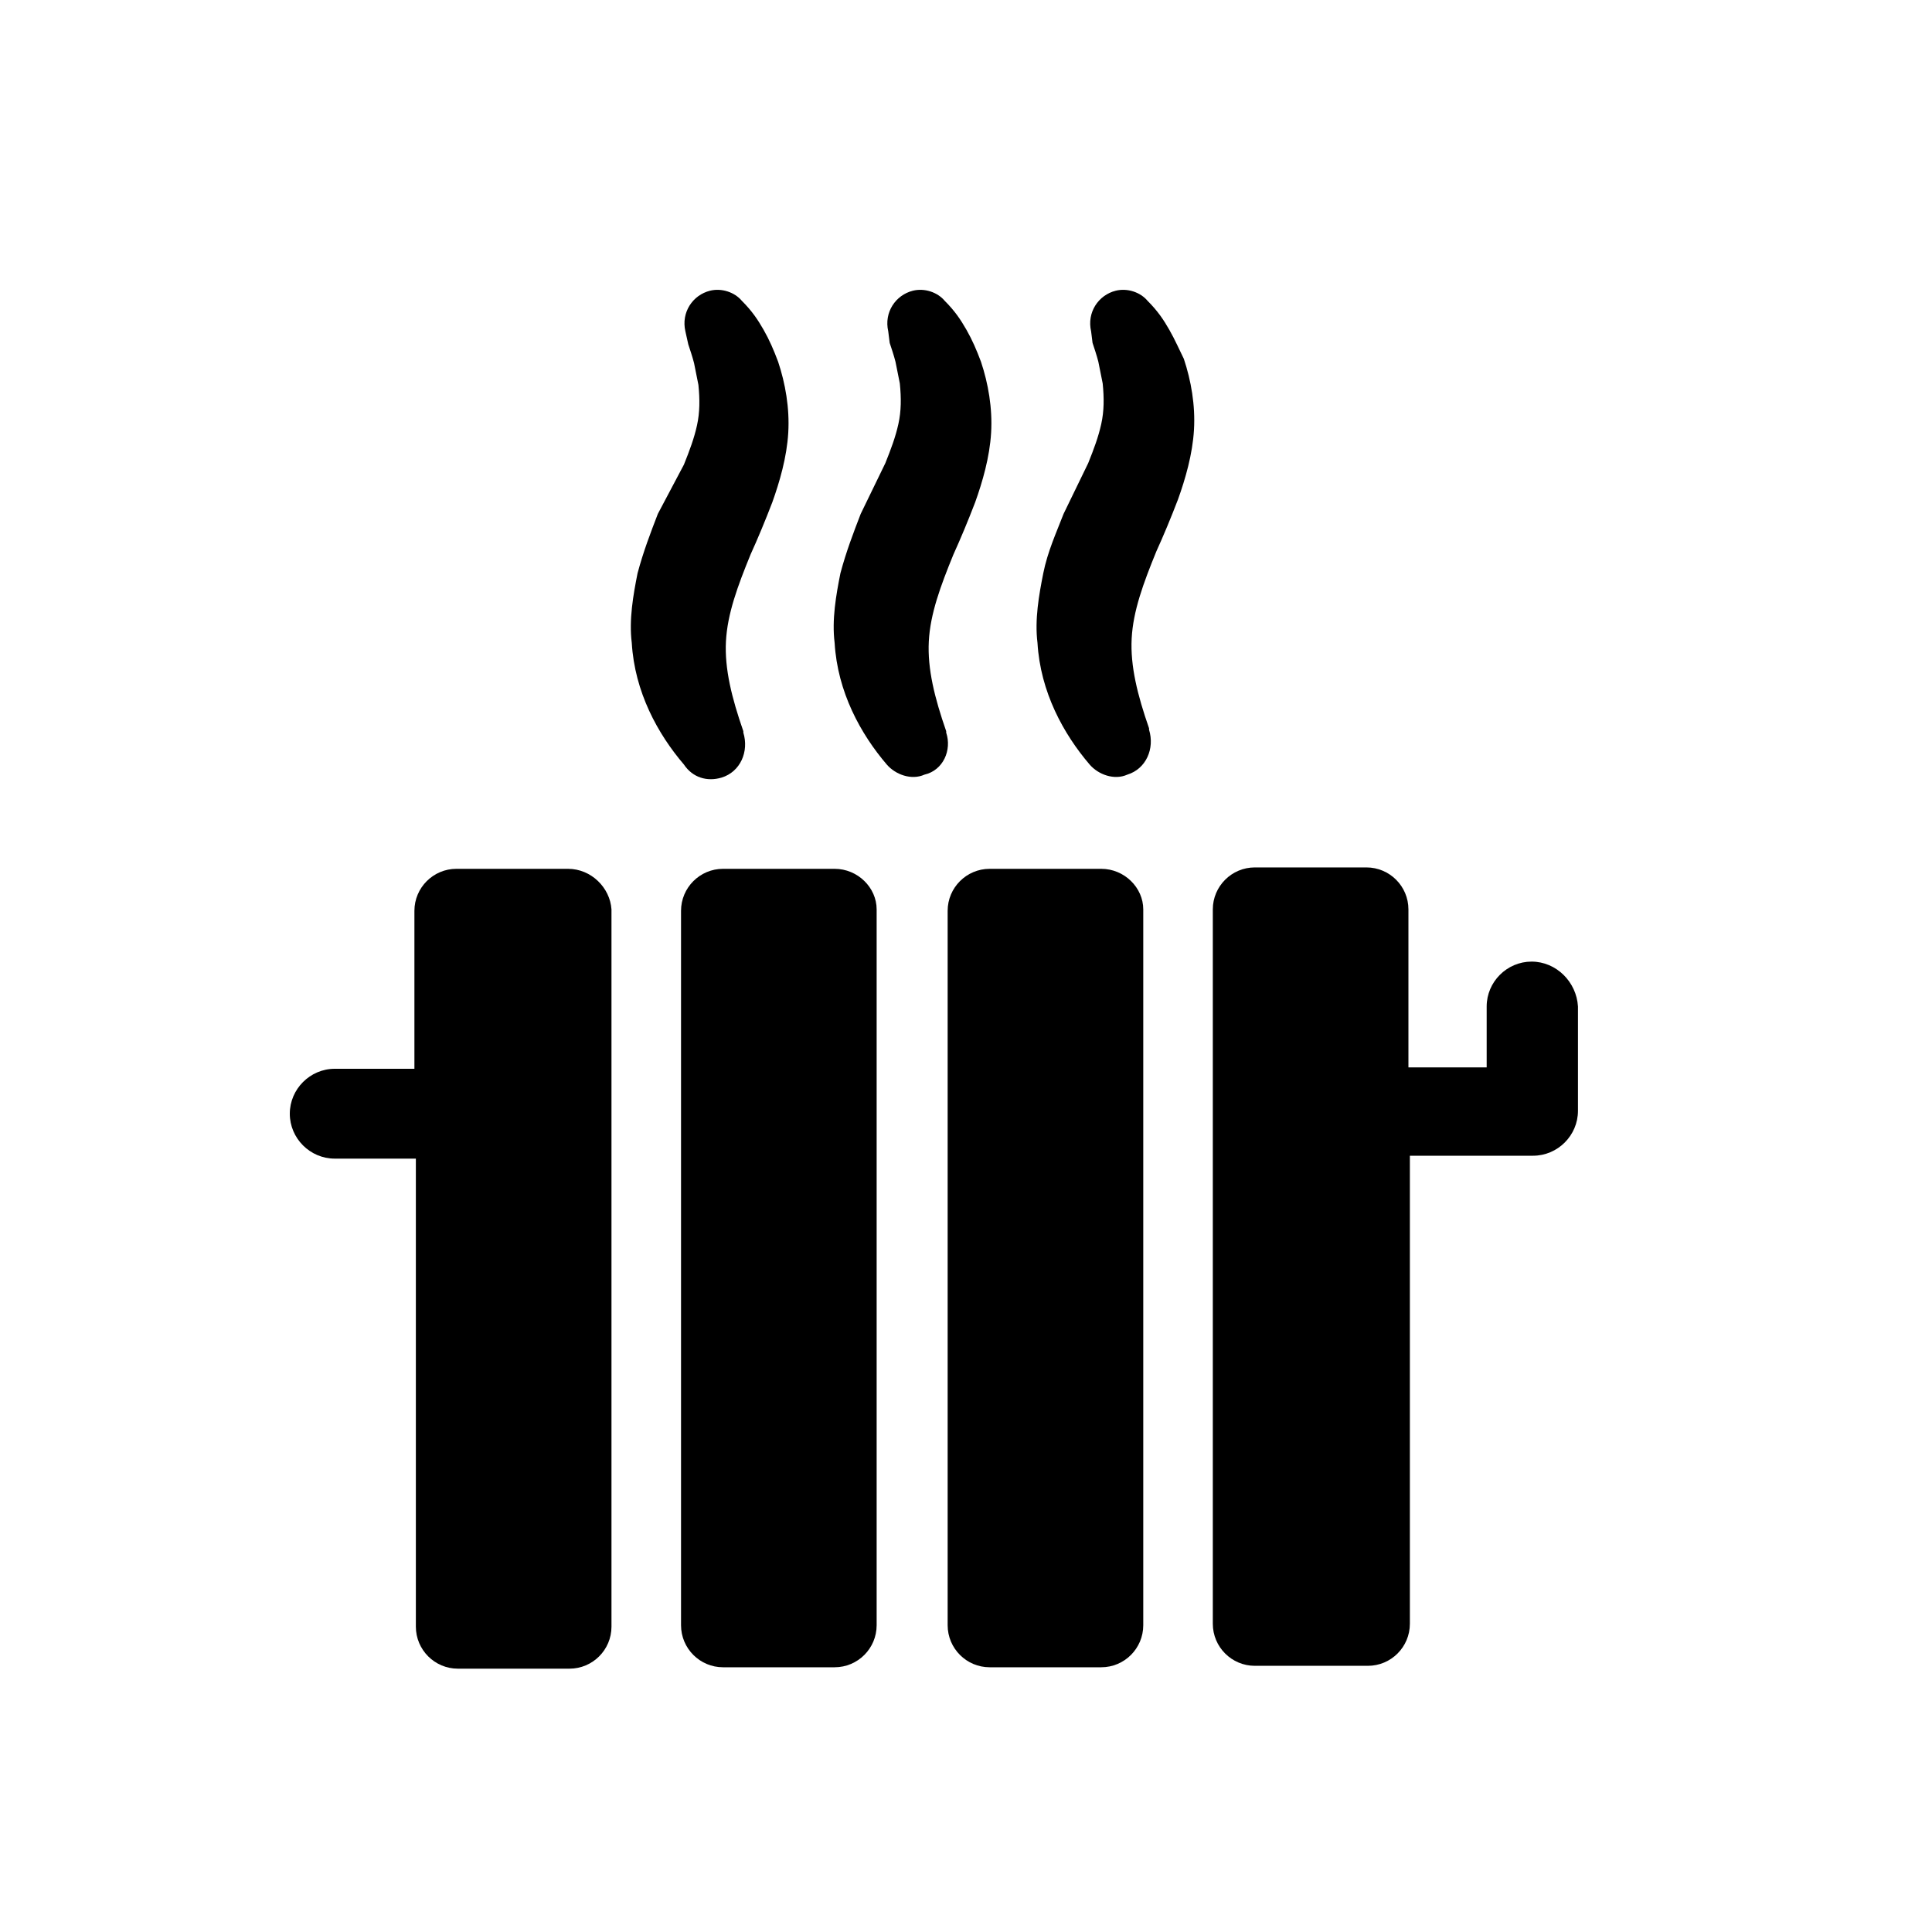
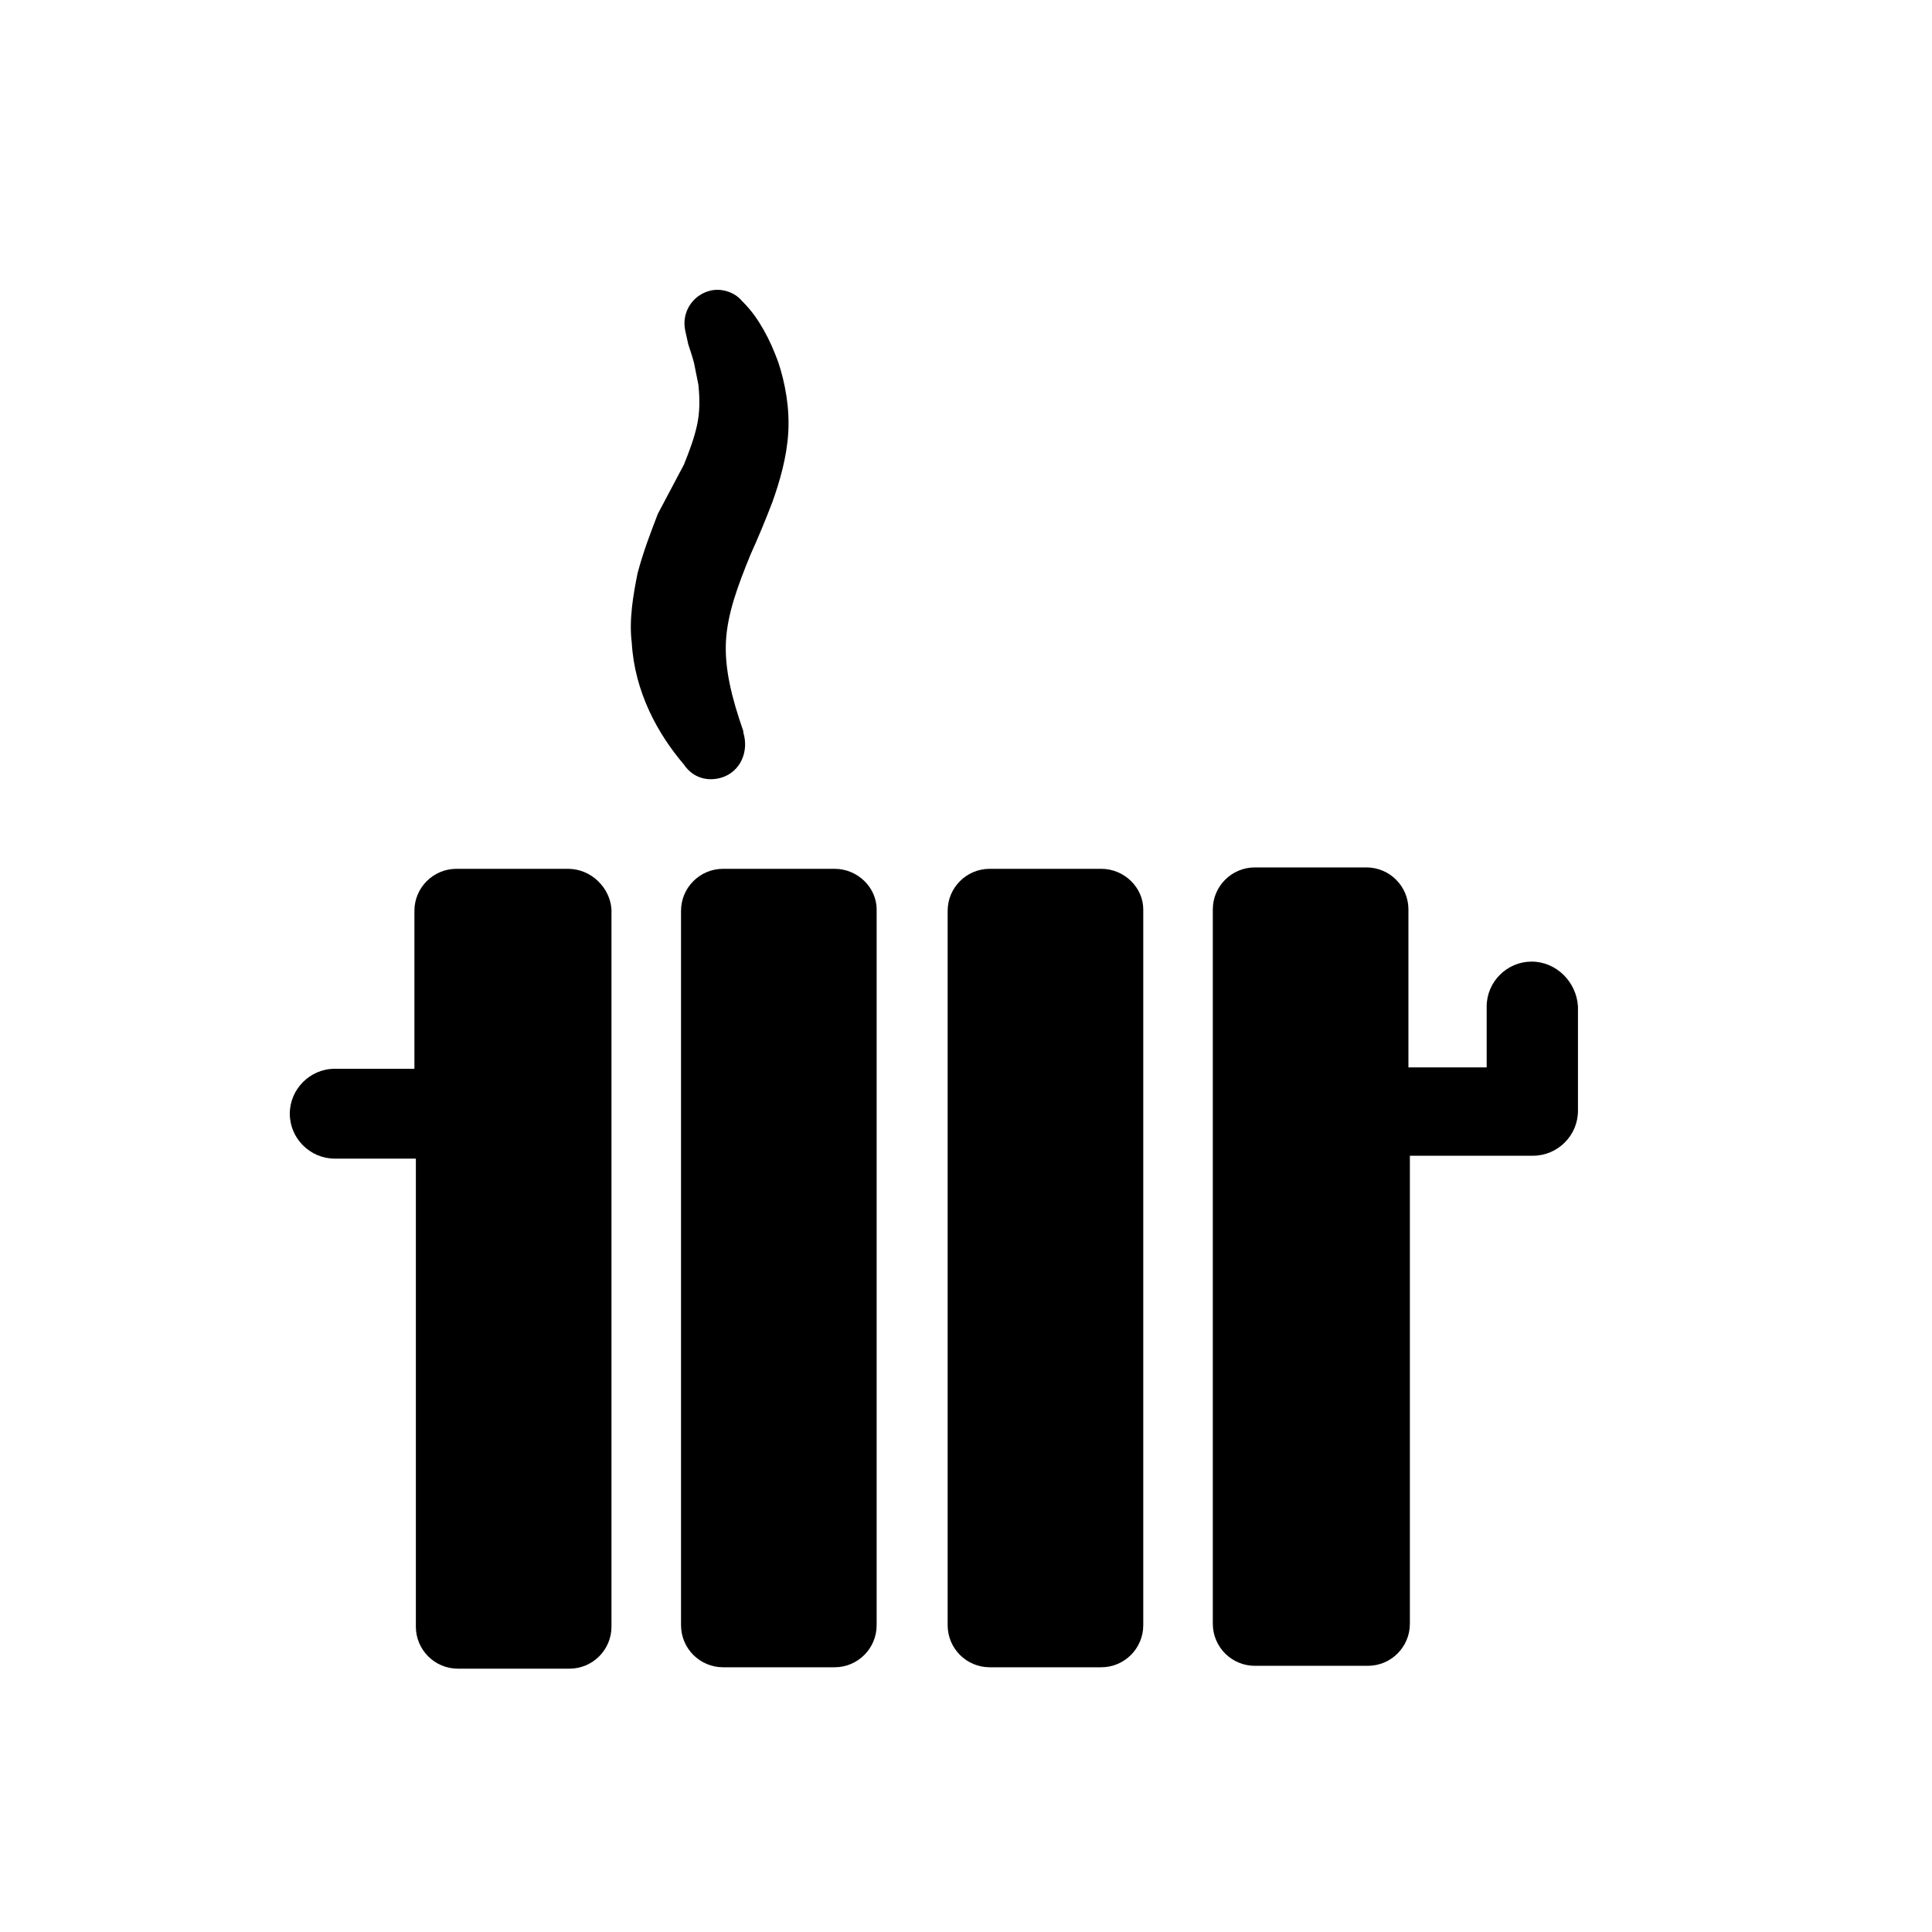
<svg xmlns="http://www.w3.org/2000/svg" width="40" height="40" viewBox="0 0 40 40" fill="none">
  <path d="M14.94 16.099C15.33 15.979 15.51 15.559 15.39 15.168V15.139C15.15 14.448 15 13.848 15.03 13.278C15.06 12.709 15.27 12.139 15.54 11.479C15.69 11.149 15.84 10.789 15.99 10.399C16.14 9.979 16.29 9.469 16.32 8.959C16.35 8.449 16.26 7.939 16.11 7.489C16.02 7.249 15.93 7.039 15.81 6.829C15.69 6.619 15.57 6.439 15.36 6.229C15.21 6.049 14.94 5.959 14.7 6.019C14.34 6.109 14.1 6.469 14.19 6.859L14.25 7.129C14.28 7.219 14.34 7.399 14.37 7.519C14.4 7.669 14.43 7.819 14.46 7.969C14.49 8.269 14.49 8.539 14.43 8.809C14.37 9.079 14.28 9.319 14.16 9.619L13.62 10.639C13.47 11.028 13.32 11.418 13.2 11.868C13.11 12.319 13.02 12.829 13.08 13.309C13.14 14.329 13.62 15.198 14.16 15.829C14.34 16.099 14.64 16.189 14.94 16.099Z" fill="black" />
-   <path d="M19.59 15.168V15.139C19.35 14.448 19.2 13.848 19.23 13.278C19.26 12.709 19.47 12.139 19.74 11.479C19.89 11.149 20.04 10.789 20.19 10.399C20.34 9.979 20.49 9.469 20.52 8.959C20.55 8.449 20.46 7.939 20.31 7.489C20.22 7.249 20.13 7.039 20.01 6.829C19.89 6.619 19.77 6.439 19.56 6.229C19.41 6.049 19.14 5.959 18.9 6.019C18.54 6.109 18.3 6.469 18.39 6.859L18.42 7.099C18.45 7.189 18.51 7.369 18.54 7.489C18.57 7.639 18.6 7.789 18.63 7.939C18.66 8.239 18.66 8.509 18.6 8.779C18.54 9.049 18.45 9.289 18.33 9.589L17.82 10.639C17.67 11.028 17.52 11.418 17.4 11.868C17.31 12.319 17.22 12.829 17.28 13.309C17.34 14.329 17.82 15.198 18.36 15.829C18.54 16.038 18.87 16.159 19.14 16.038C19.53 15.948 19.71 15.528 19.59 15.168Z" fill="black" />
-   <path d="M24.21 6.829C24.09 6.619 23.97 6.439 23.76 6.229C23.61 6.049 23.34 5.959 23.1 6.019C22.74 6.109 22.5 6.469 22.59 6.859L22.62 7.099C22.65 7.189 22.71 7.369 22.74 7.489C22.77 7.639 22.8 7.789 22.83 7.939C22.86 8.239 22.86 8.509 22.8 8.779C22.74 9.049 22.65 9.289 22.53 9.589L22.02 10.639C21.87 11.028 21.69 11.418 21.6 11.868C21.51 12.319 21.42 12.829 21.48 13.309C21.54 14.329 22.02 15.198 22.56 15.829C22.74 16.038 23.07 16.159 23.34 16.038C23.73 15.918 23.91 15.498 23.79 15.108V15.079C23.55 14.389 23.4 13.789 23.43 13.219C23.46 12.649 23.67 12.079 23.94 11.418C24.09 11.088 24.24 10.729 24.39 10.338C24.54 9.919 24.69 9.409 24.72 8.899C24.75 8.389 24.66 7.879 24.51 7.429C24.42 7.249 24.33 7.039 24.21 6.829Z" fill="black" />
  <path d="M11.76 17.988H9.45C8.97 17.988 8.58 18.378 8.58 18.858V22.128H6.93C6.42 22.128 6 22.549 6 23.058C6 23.569 6.42 23.988 6.93 23.988H8.61V33.678C8.61 34.158 9 34.548 9.48 34.548H11.79C12.27 34.548 12.66 34.158 12.66 33.678V18.828C12.63 18.378 12.24 17.988 11.76 17.988Z" fill="black" />
  <path d="M17.28 17.988H14.97C14.49 17.988 14.1 18.378 14.1 18.858V33.648C14.1 34.129 14.49 34.519 14.97 34.519H17.28C17.76 34.519 18.15 34.129 18.15 33.648V18.828C18.15 18.378 17.76 17.988 17.28 17.988Z" fill="black" />
  <path d="M22.8 17.988H20.49C20.01 17.988 19.62 18.378 19.62 18.858V33.648C19.62 34.129 20.01 34.519 20.49 34.519H22.8C23.28 34.519 23.67 34.129 23.67 33.648V18.828C23.67 18.378 23.28 17.988 22.8 17.988Z" fill="black" />
  <path d="M31.71 19.909C31.2 19.909 30.78 20.328 30.78 20.838V22.099H29.16V18.828C29.16 18.349 28.77 17.959 28.29 17.959H25.98C25.5 17.959 25.11 18.349 25.11 18.828V33.618C25.11 34.099 25.5 34.489 25.98 34.489H28.32C28.8 34.489 29.19 34.099 29.19 33.618V23.928H31.74C32.25 23.928 32.67 23.509 32.67 22.998V20.838C32.64 20.328 32.22 19.909 31.71 19.909Z" fill="black" />
</svg>